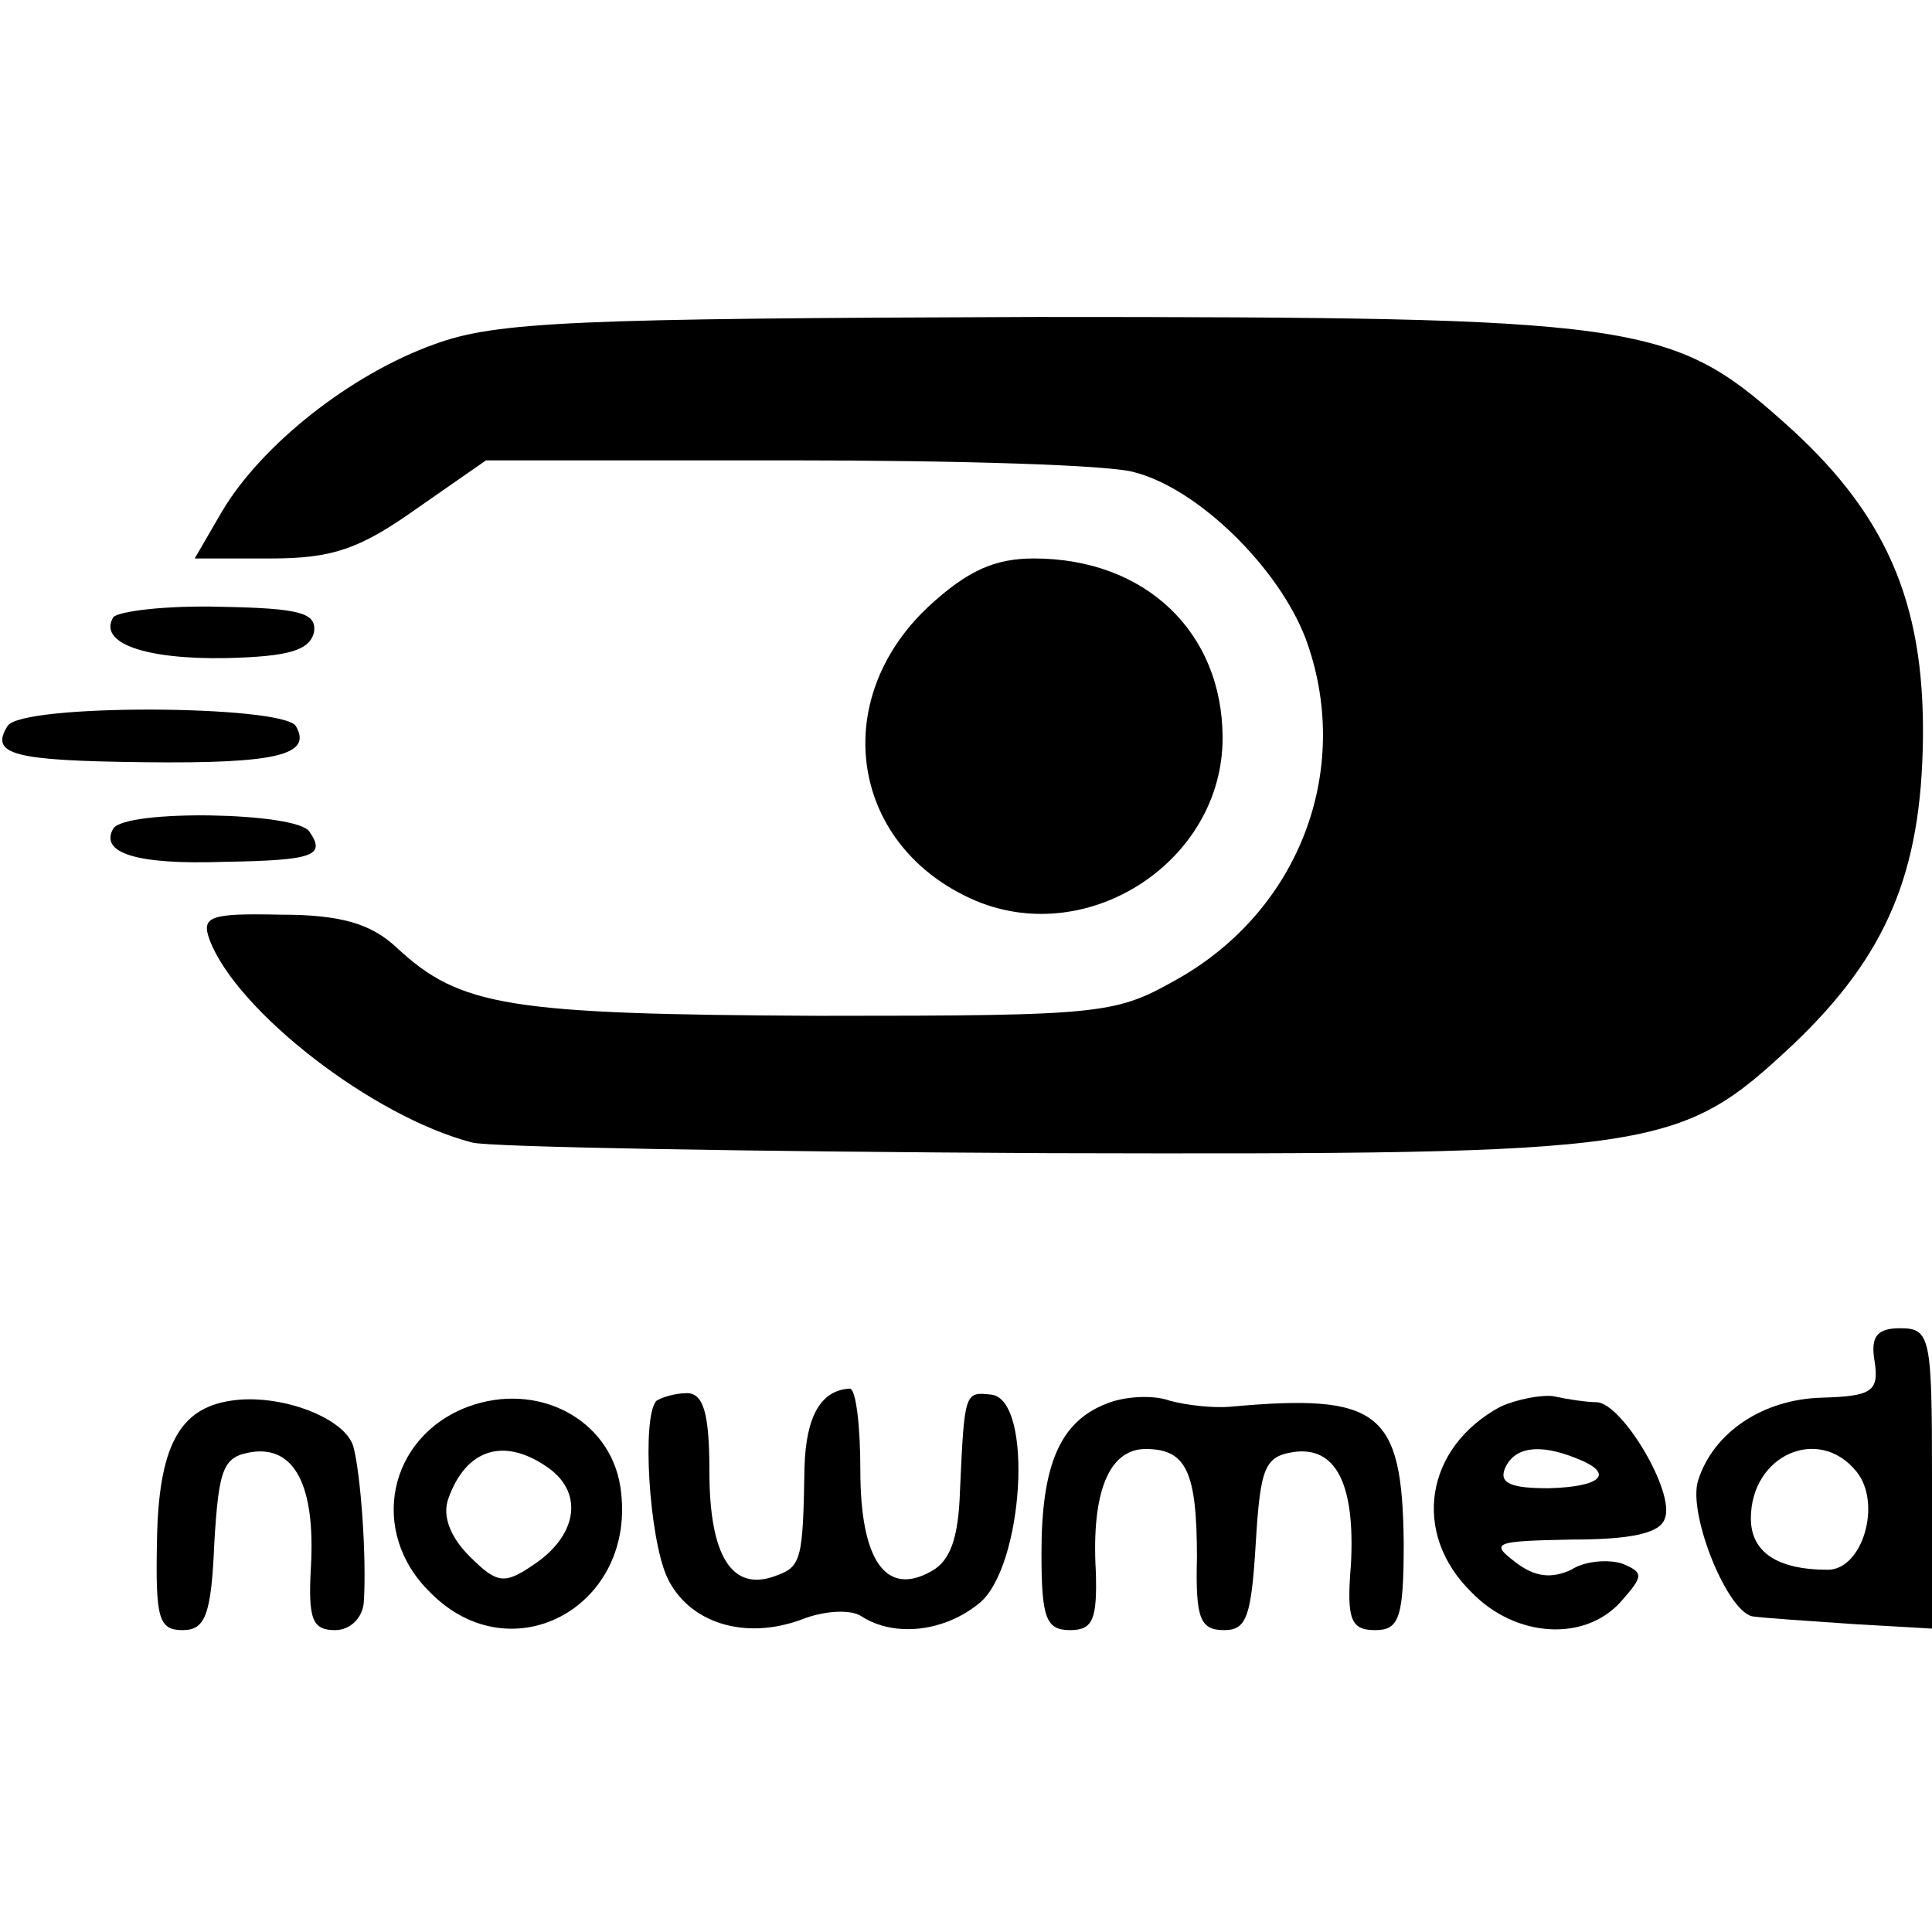
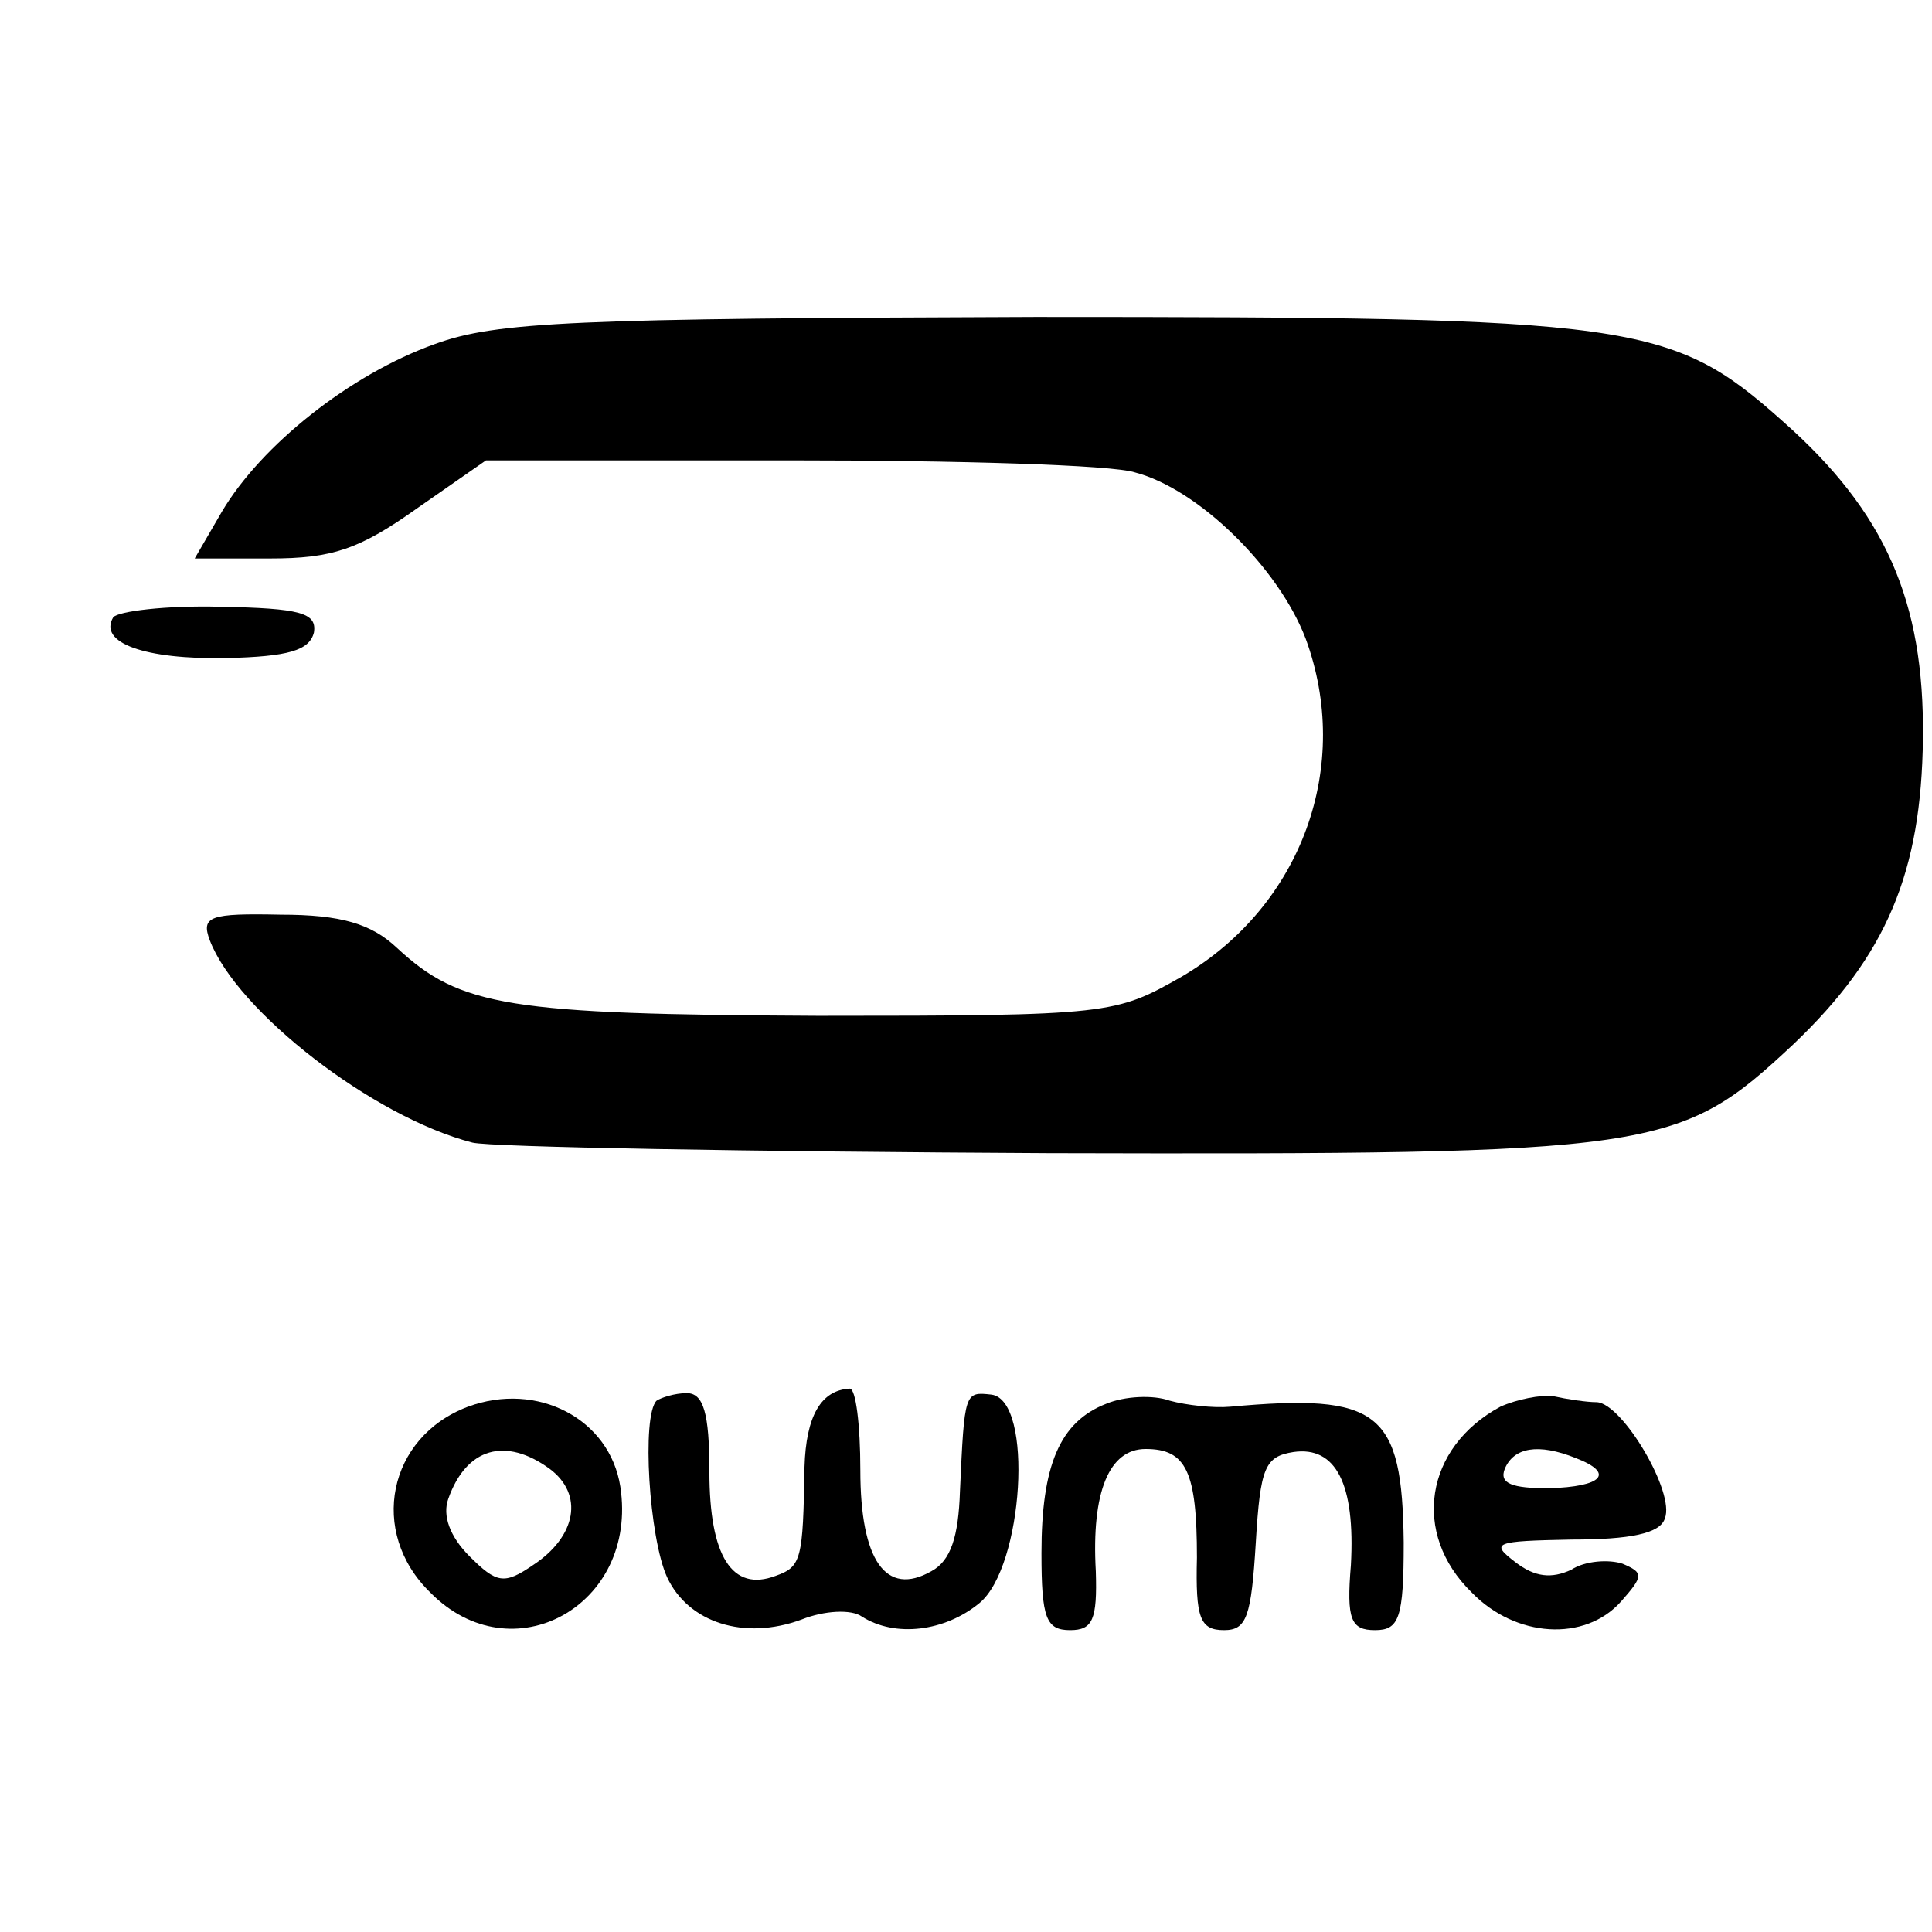
<svg xmlns="http://www.w3.org/2000/svg" version="1.0" width="128pt" height="128pt" viewBox="0 0 128 128" preserveAspectRatio="xMidYMid meet">
  <g transform="translate(0,128) scale(0.1,-0.1)" fill="#000000" stroke="none">
    <path d="M288 1052 c-56 -20 -115 -67 -141 -111 l-18 -31 50 0 c41 0 59 6 97 33 l46 32 201 0 c111 0 214 -3 229 -8 42 -11 95 -63 113 -110 31 -84 -2 -177 -82 -224 -44 -25 -47 -26 -241 -26 -205 1 -237 6 -279 45 -17 16 -37 22 -77 22 -47 1 -53 -1 -47 -17 18 -47 108 -117 174 -134 12 -3 184 -6 382 -7 405 -1 417 1 493 72 62 59 85 114 86 203 1 91 -25 150 -93 210 -74 66 -98 69 -495 69 -305 -1 -357 -3 -398 -18z" />
-     <path d="M615 878 c-67 -63 -51 -160 32 -195 75 -31 163 27 163 108 0 70 -51 119 -125 119 -26 0 -44 -8 -70 -32z" />
+     <path d="M615 878 z" />
    <path d="M75 871 c-10 -17 21 -28 75 -27 41 1 55 5 58 17 2 13 -9 16 -62 17 -36 1 -68 -3 -71 -7z" />
-     <path d="M5 799 c-12 -19 4 -23 91 -24 88 -1 111 5 100 24 -9 14 -182 15 -191 0z" />
-     <path d="M75 731 c-9 -16 15 -24 73 -22 60 1 68 4 57 20 -8 13 -122 15 -130 2z" />
-     <path d="M1242 378 c3 -20 -2 -23 -35 -24 -39 -1 -72 -23 -82 -55 -7 -22 20 -89 37 -90 7 -1 37 -3 66 -5 l52 -3 0 100 c0 93 -1 99 -21 99 -15 0 -20 -5 -17 -22z m-12 -73 c17 -21 4 -65 -19 -65 -34 0 -51 12 -51 34 0 42 45 62 70 31z" />
-     <path d="M153 352 c-34 -5 -48 -30 -49 -93 -1 -51 1 -59 17 -59 15 0 19 10 21 58 3 50 6 57 25 60 28 4 42 -22 39 -76 -2 -35 1 -42 16 -42 10 0 18 8 19 18 2 30 -2 86 -7 104 -6 19 -49 35 -81 30z" />
    <path d="M310 348 c-53 -20 -66 -83 -25 -123 54 -55 138 -9 126 70 -7 45 -55 70 -101 53z m54 -41 c23 -17 18 -45 -11 -64 -19 -13 -24 -12 -42 6 -13 13 -18 27 -14 38 12 34 38 41 67 20z" />
    <path d="M435 352 c-10 -10 -5 -91 7 -117 14 -30 51 -42 89 -28 15 6 33 7 40 2 22 -14 55 -10 78 9 29 24 36 134 8 138 -18 2 -18 2 -21 -64 -1 -30 -6 -46 -19 -53 -30 -17 -47 7 -47 67 0 30 -3 54 -7 54 -19 -1 -29 -18 -30 -52 -1 -61 -2 -66 -19 -72 -29 -11 -44 13 -44 69 0 39 -4 52 -15 52 -8 0 -17 -3 -20 -5z" />
    <path d="M733 350 c-31 -12 -43 -41 -43 -99 0 -43 3 -51 19 -51 15 0 18 7 17 39 -3 53 9 81 33 81 27 0 34 -15 34 -72 -1 -40 2 -48 18 -48 15 0 18 9 21 58 3 50 6 57 25 60 28 4 41 -21 38 -75 -3 -36 0 -43 16 -43 16 0 19 8 19 58 -1 87 -16 99 -115 90 -11 -1 -29 1 -40 4 -11 4 -30 3 -42 -2z" />
    <path d="M994 348 c-50 -27 -59 -84 -19 -123 29 -30 75 -33 99 -6 15 17 15 19 1 25 -9 3 -25 2 -34 -4 -13 -6 -24 -5 -37 5 -17 13 -14 14 37 15 39 0 59 4 62 14 7 17 -28 76 -45 77 -7 0 -20 2 -29 4 -8 1 -24 -2 -35 -7z m50 -34 c26 -10 18 -19 -18 -20 -24 0 -33 3 -29 13 6 14 22 17 47 7z" />
  </g>
</svg>